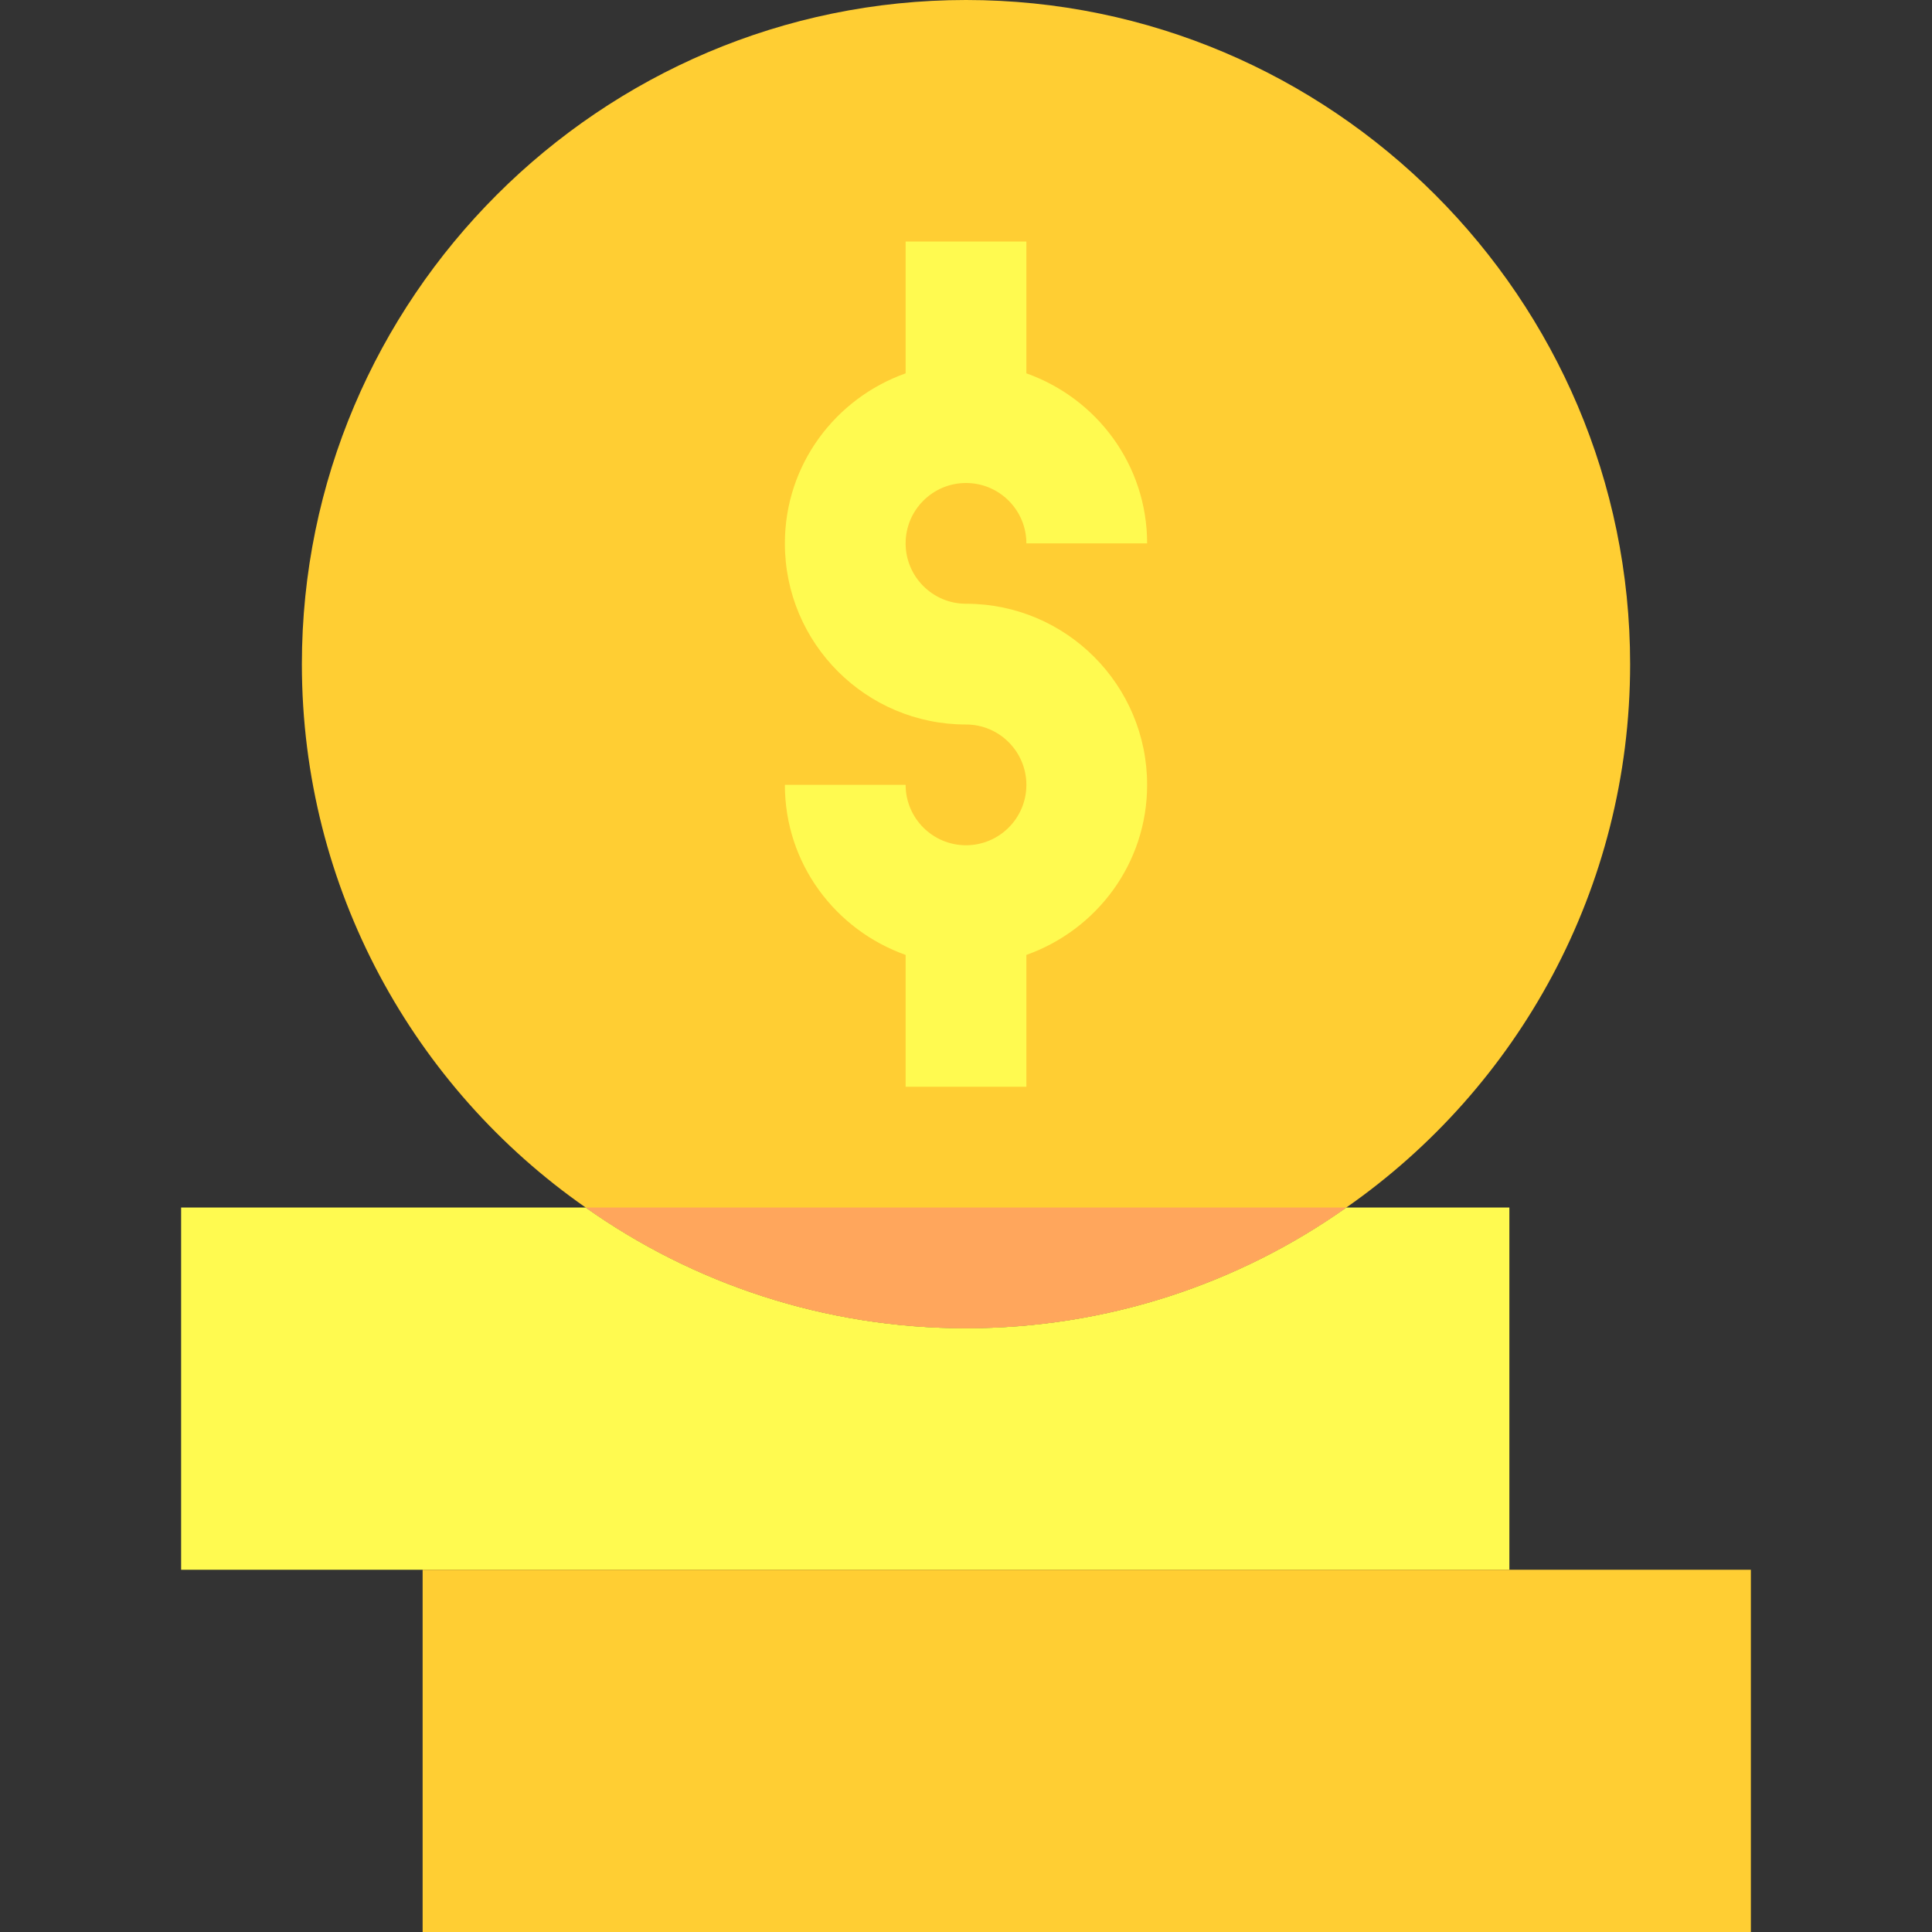
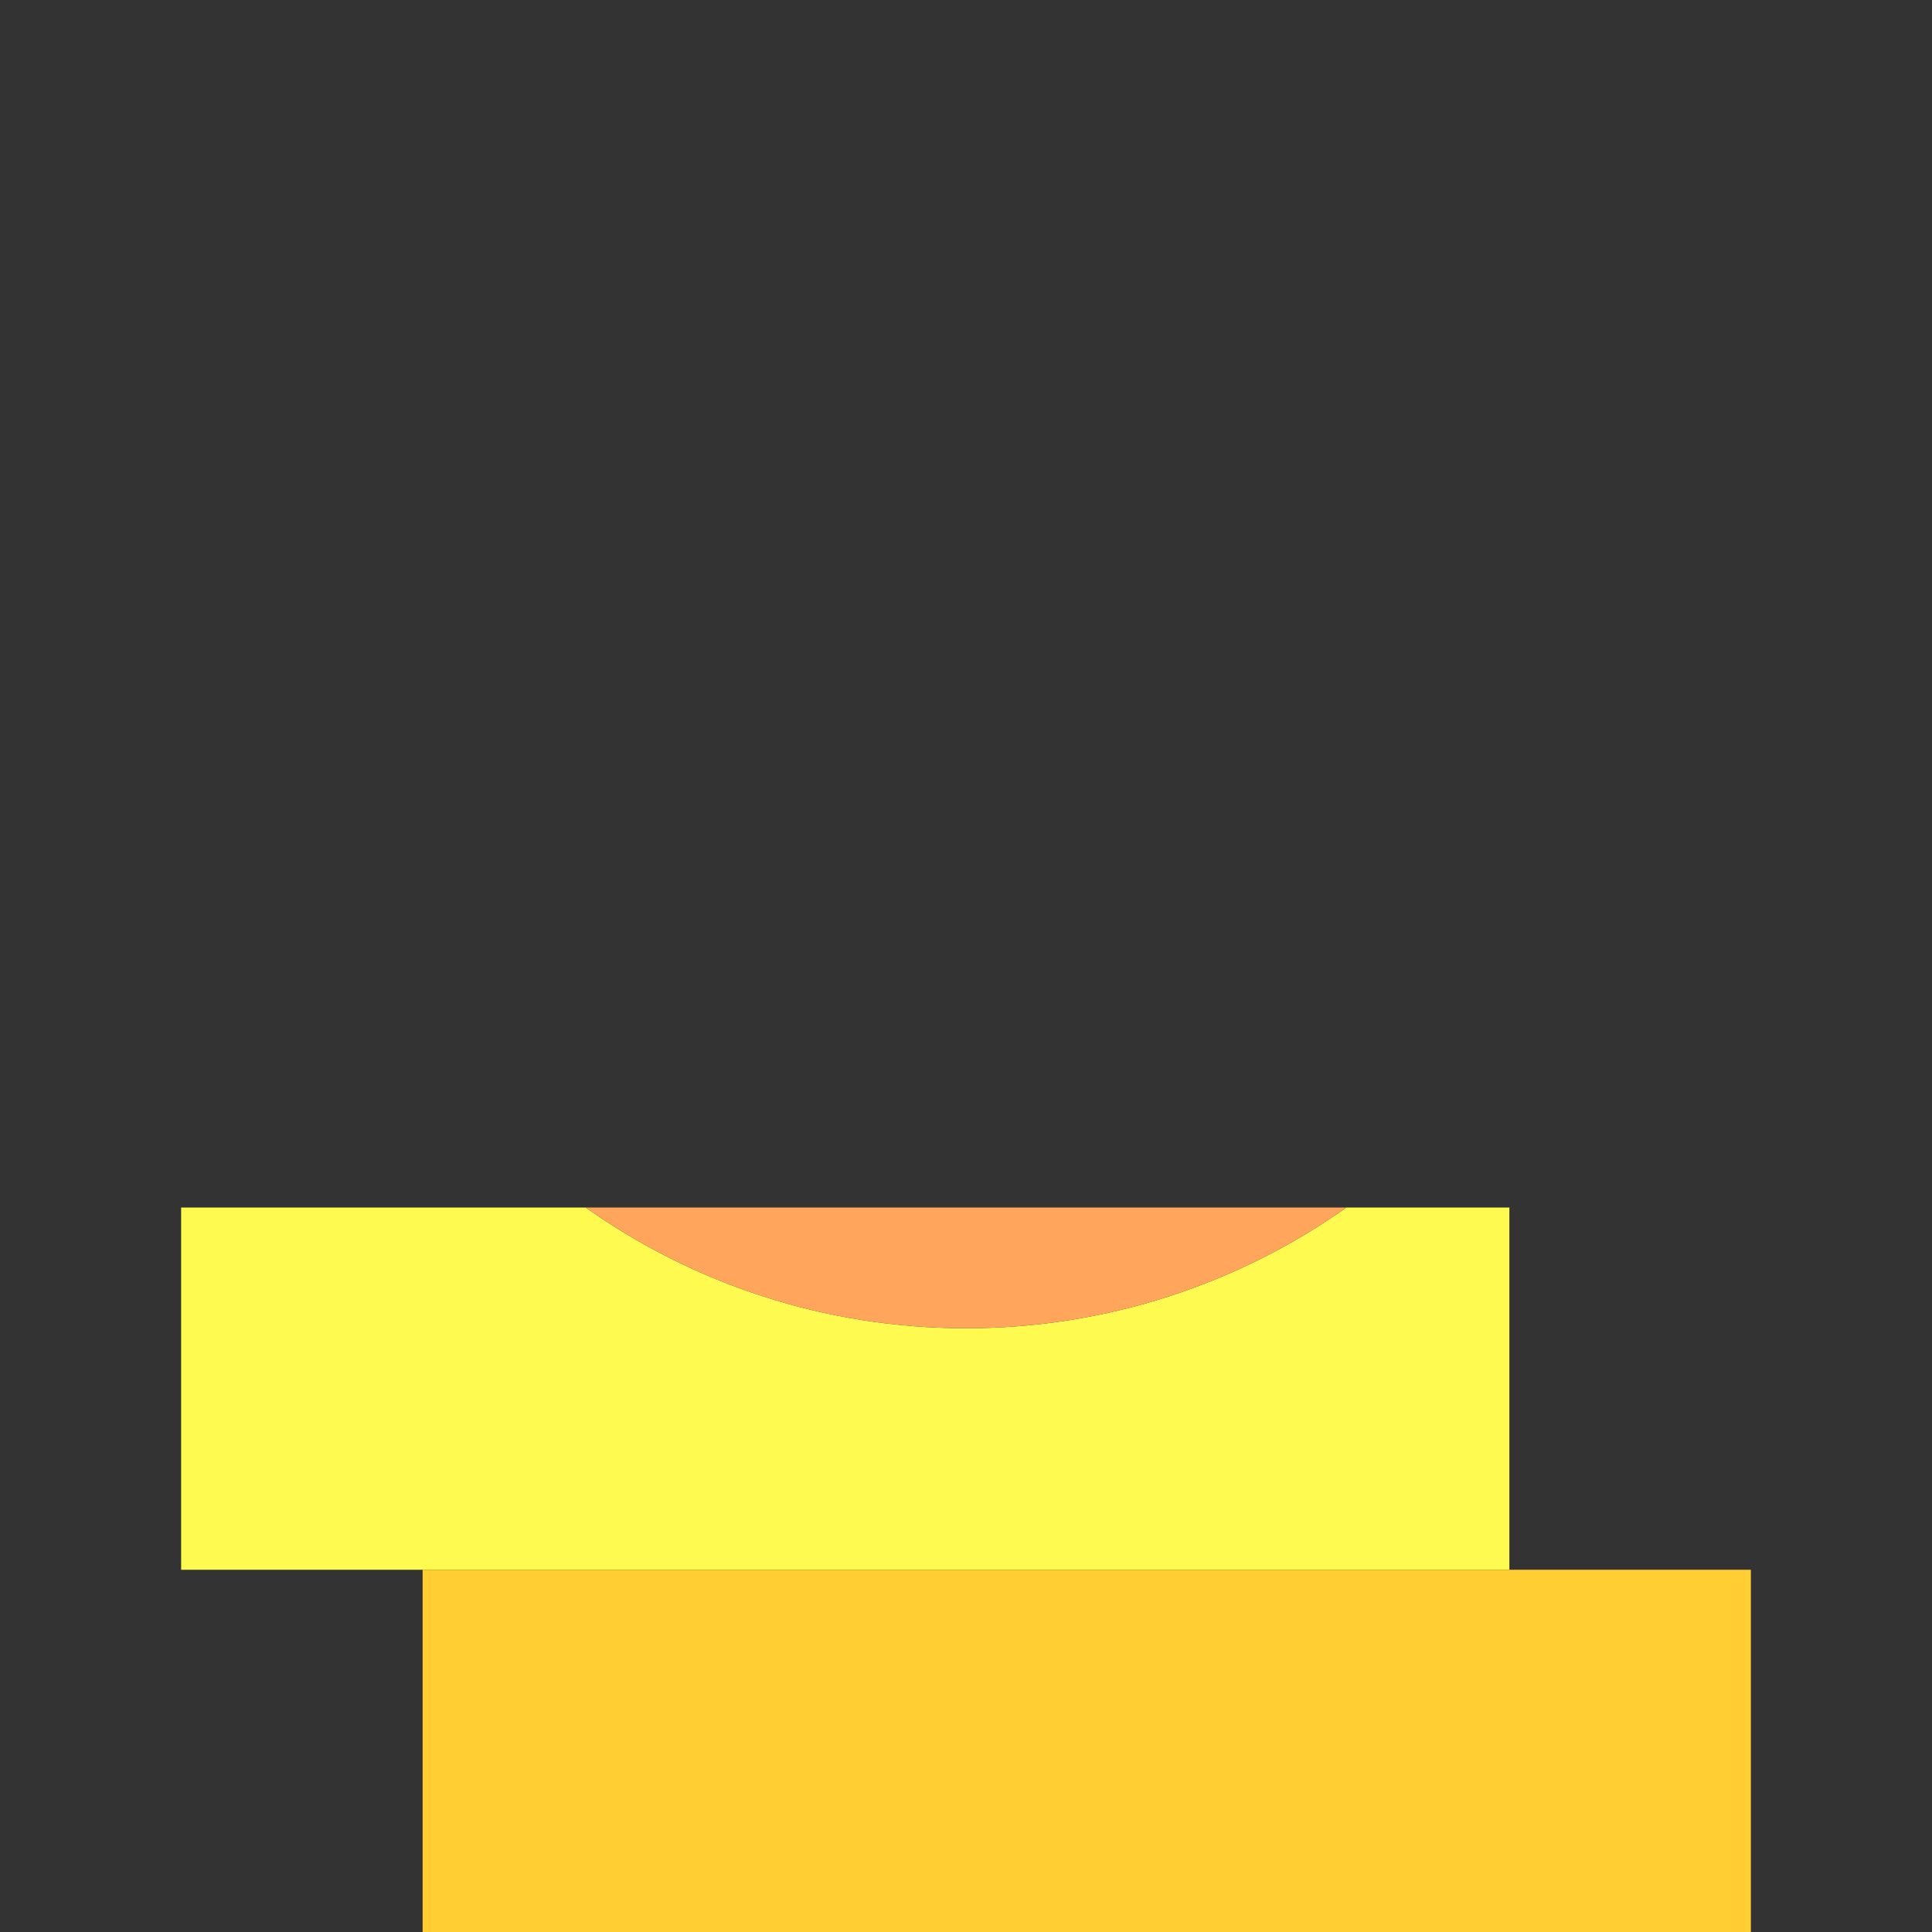
<svg xmlns="http://www.w3.org/2000/svg" id="Capa_1" height="512" viewBox="0 0 512 512" width="512">
  <rect x="0" y="0" width="512" height="512" fill="#333333" stroke="none" />
  <g id="Coins">
-     <path d="m432 176c0 59.52-29.76 112.32-75.199 144-28.48 20.16-63.361 32-100.801 32s-72.32-11.84-100.801-32c-45.439-31.68-75.199-84.48-75.199-144 0-96.961 79.039-176 176-176s176 79.039 176 176z" fill="#ffce33" />
-     <path d="m256 160c-8.828 0-16-7.172-16-16s7.172-16 16-16 16 7.172 16 16h32c0-20.869-13.4-38.451-32-45.063v-34.937h-32v34.938c-18.6 6.611-32 24.193-32 45.063 0 26.51 21.49 48 48 48 8.828 0 16 7.172 16 16s-7.172 16-16 16-16-7.172-16-16h-32c0 20.869 13.4 38.451 32 45.063v34.936h32v-34.938c18.6-6.611 32-24.193 32-45.063 0-26.509-21.49-47.999-48-47.999z" fill="#fffa50" />
    <path d="m400 320v96h-352v-96h107.199c28.48 20.16 63.361 32 100.801 32s72.32-11.84 100.801-32z" fill="#fffa50" />
    <path d="m356.801 320c-28.48 20.16-63.361 32-100.801 32s-72.32-11.84-100.801-32z" fill="#ffa65c" />
    <path d="m112 416h352v96h-352z" fill="#ffce33" />
  </g>
</svg>